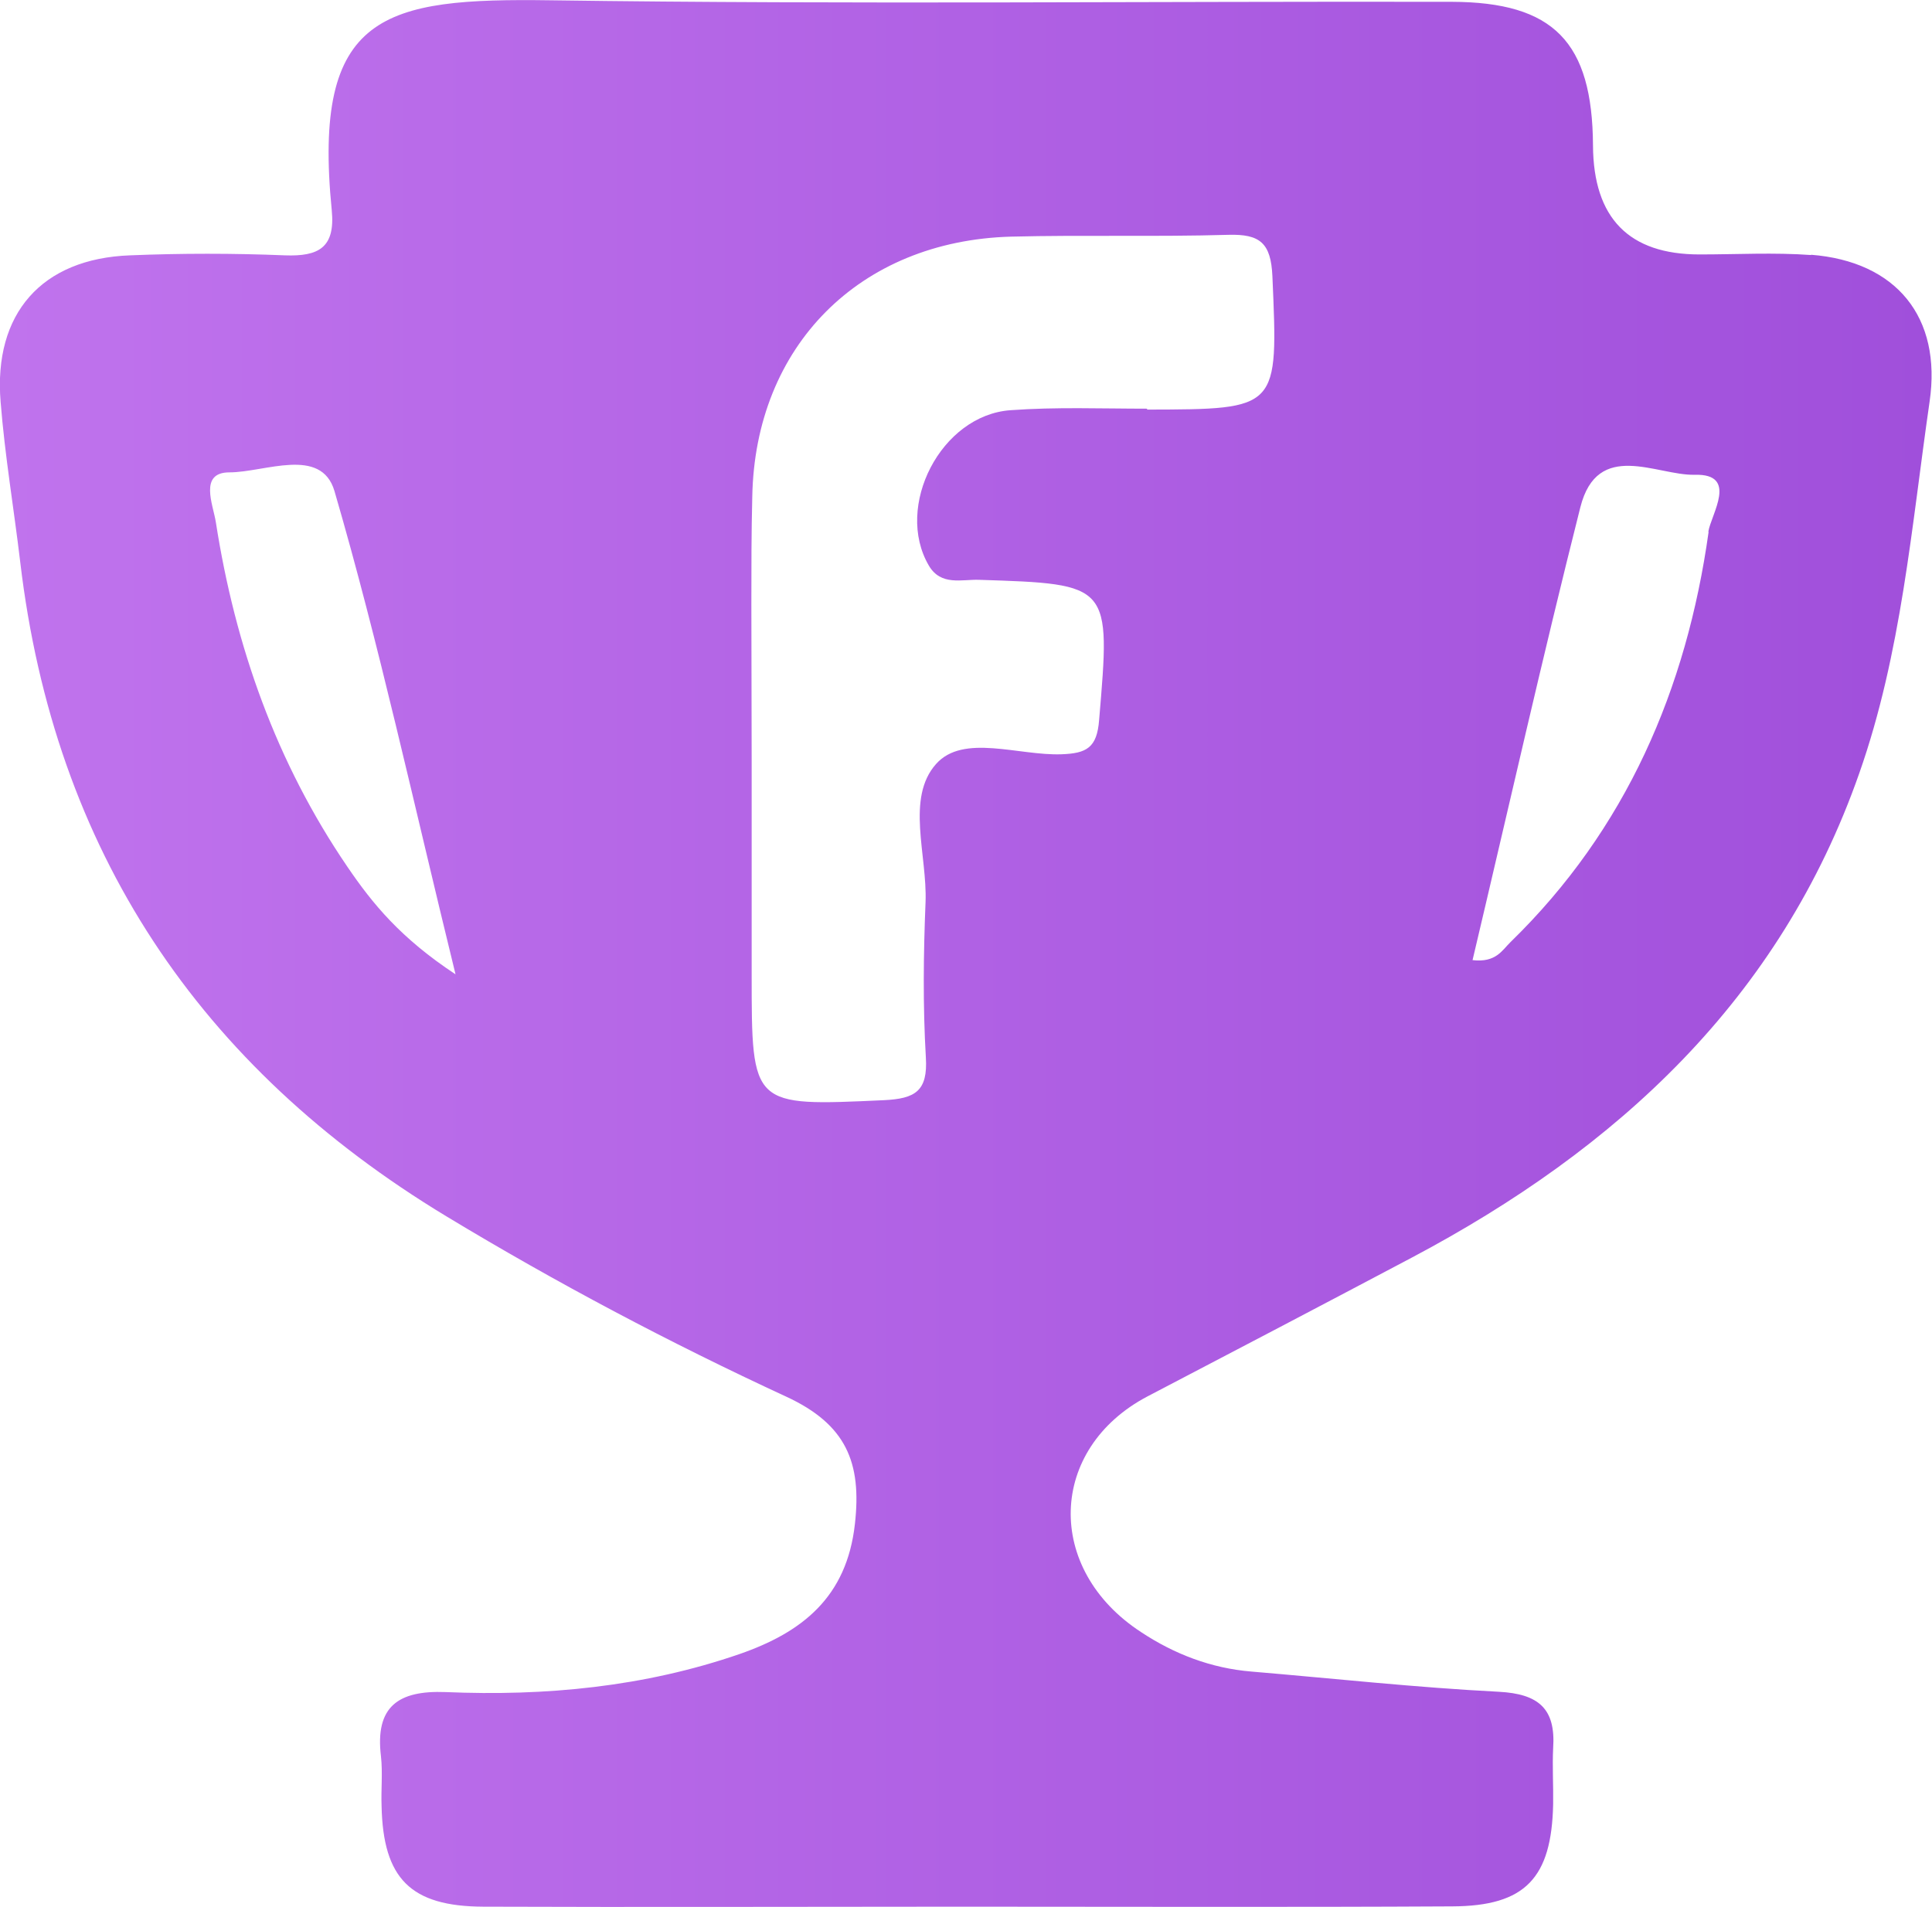
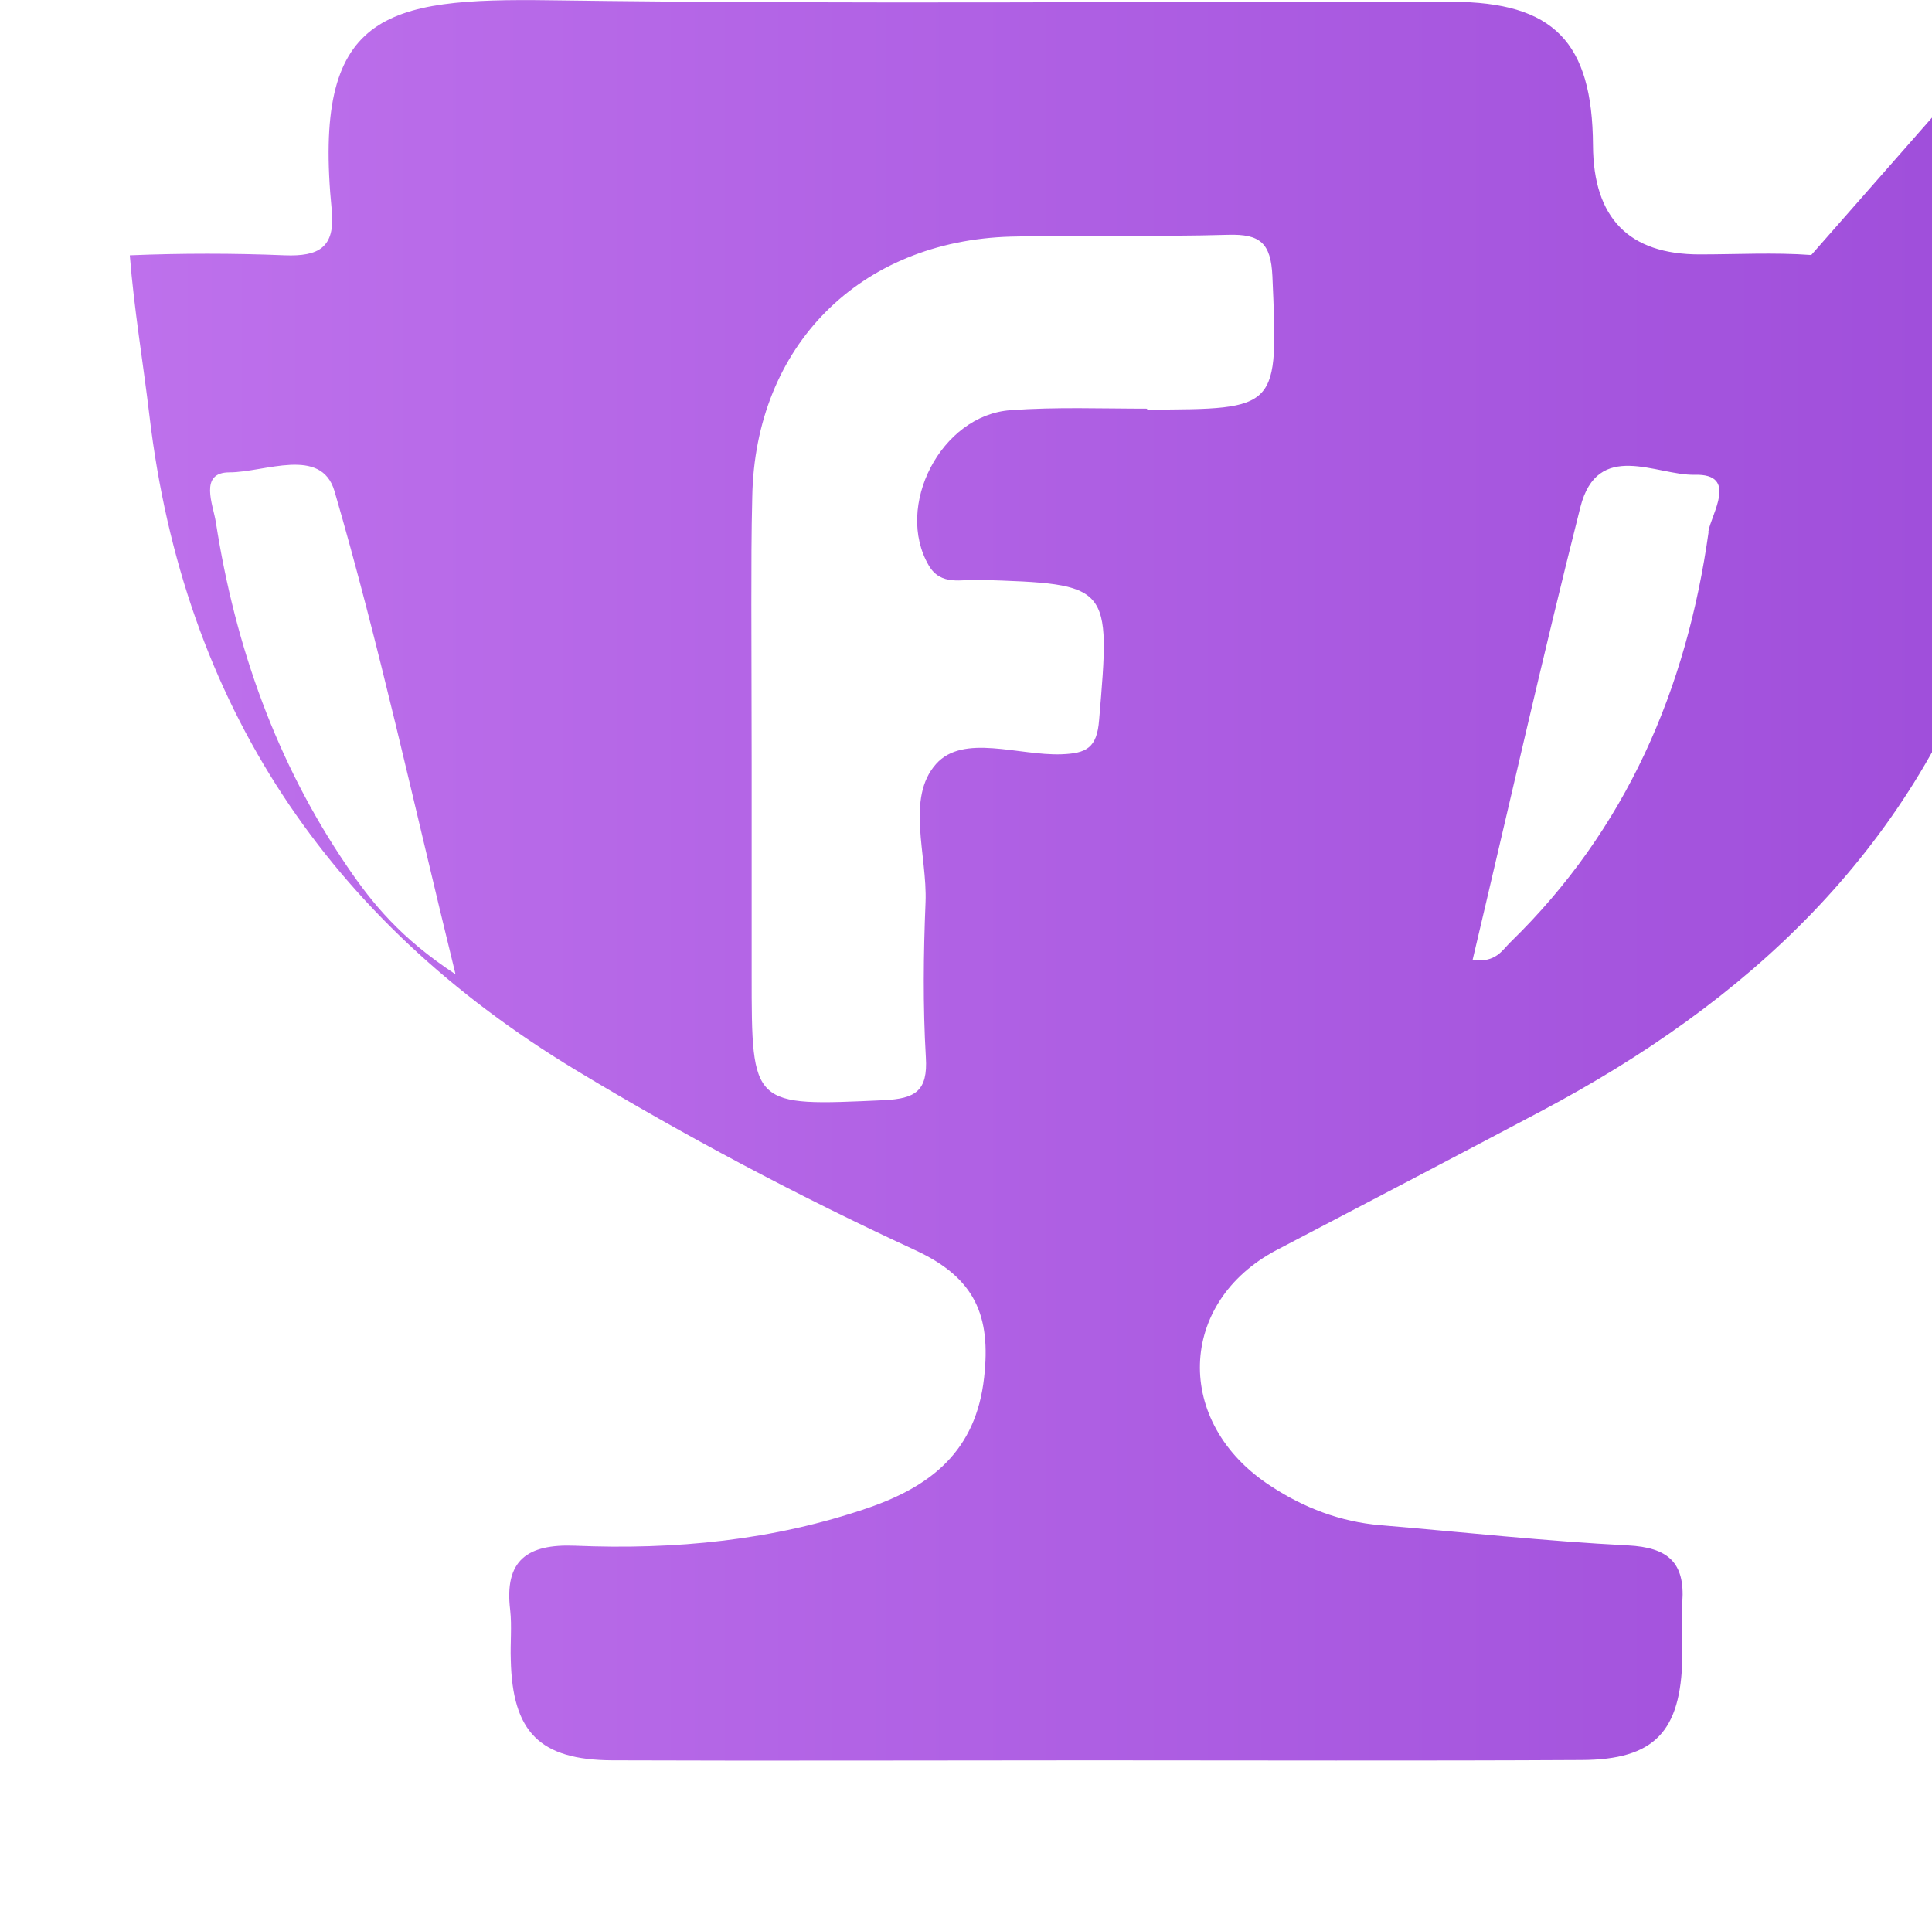
<svg xmlns="http://www.w3.org/2000/svg" id="Layer_2" width="64" height="63.19" viewBox="0 0 64 63.19">
  <defs>
    <style>.cls-1{fill:url(#linear-gradient);stroke-width:0px;}</style>
    <linearGradient id="linear-gradient" x1="0" y1="31.59" x2="64" y2="31.59" gradientUnits="userSpaceOnUse">
      <stop offset="0" stop-color="#c073ed" />
      <stop offset="1" stop-color="#a04fdb" />
    </linearGradient>
  </defs>
  <g id="Layer_1-2">
-     <path class="cls-1" d="M60,8.45c-1.23-.09-2.47-.02-3.7-.02q-3.51,0-3.53-3.61c-.02-3.43-1.3-4.75-4.68-4.76-9.95-.02-19.89.09-29.84-.05-5.54-.08-7.91.42-7.26,6.96.12,1.24-.44,1.53-1.55,1.49-1.71-.07-3.43-.07-5.14,0C1.38,8.57-.22,10.39.02,13.31c.14,1.78.44,3.54.65,5.31,1.13,9.55,5.92,16.72,14.12,21.68,3.64,2.2,7.4,4.19,11.25,5.97,1.99.92,2.51,2.18,2.28,4.22-.27,2.43-1.75,3.59-3.82,4.31-3.16,1.09-6.43,1.4-9.74,1.26-1.57-.06-2.34.48-2.14,2.13.06.54,0,1.1.02,1.64.05,2.41.96,3.33,3.37,3.34,5.28.02,10.56,0,15.84,0,5.42,0,10.84.02,16.26-.01,2.42-.01,3.29-.94,3.34-3.39.01-.62-.03-1.24,0-1.85.09-1.31-.48-1.8-1.8-1.87-2.74-.14-5.47-.44-8.2-.67-1.33-.11-2.55-.58-3.64-1.3-3.22-2.09-3.09-6.09.21-7.82,2.91-1.52,5.83-3.05,8.74-4.59,6.82-3.61,12.21-8.57,14.83-16.05,1.4-3.98,1.73-8.17,2.33-12.31.41-2.8-1.1-4.65-3.93-4.87ZM11.51,28.72c-2.36-3.46-3.72-7.31-4.36-11.42-.09-.58-.57-1.65.45-1.65,1.17,0,3.04-.87,3.48.62,1.48,5.08,2.6,10.26,4.01,16.01-1.82-1.2-2.75-2.34-3.58-3.56ZM38,13.54c-1.51,0-3.02-.06-4.52.05-2.31.16-3.86,3.19-2.71,5.15.4.68,1.09.45,1.66.47,4.38.14,4.36.14,3.98,4.64-.07.93-.42,1.11-1.25,1.14-1.42.05-3.25-.69-4.15.32-1.01,1.13-.29,3.02-.35,4.58-.07,1.71-.09,3.43.01,5.14.07,1.12-.35,1.37-1.39,1.42-4.38.2-4.38.23-4.38-4.15v-6.99c0-1.76-.01-3.53-.01-5.29,0-1.19,0-2.37.03-3.56.09-5,3.56-8.48,8.57-8.62,2.4-.06,4.8.01,7.2-.06,1.05-.03,1.41.27,1.46,1.37.19,4.42.23,4.41-4.15,4.42ZM56.6,17.62c-.73,5.21-2.73,9.86-6.56,13.59-.28.27-.48.69-1.26.6,1.2-5.07,2.32-10.05,3.57-15,.57-2.26,2.53-1.05,3.79-1.08,1.46-.04.54,1.31.45,1.89Z" />
+     <path class="cls-1" d="M60,8.45c-1.23-.09-2.47-.02-3.7-.02q-3.51,0-3.53-3.61c-.02-3.43-1.3-4.75-4.68-4.76-9.95-.02-19.89.09-29.84-.05-5.54-.08-7.91.42-7.26,6.96.12,1.24-.44,1.53-1.55,1.49-1.71-.07-3.43-.07-5.14,0c.14,1.78.44,3.54.65,5.31,1.13,9.55,5.92,16.72,14.12,21.68,3.64,2.2,7.4,4.19,11.25,5.97,1.99.92,2.51,2.18,2.28,4.22-.27,2.43-1.75,3.59-3.82,4.31-3.16,1.09-6.43,1.4-9.74,1.26-1.57-.06-2.34.48-2.14,2.13.06.54,0,1.1.02,1.64.05,2.41.96,3.33,3.37,3.34,5.28.02,10.56,0,15.84,0,5.42,0,10.84.02,16.26-.01,2.42-.01,3.29-.94,3.34-3.39.01-.62-.03-1.24,0-1.85.09-1.31-.48-1.8-1.8-1.87-2.74-.14-5.47-.44-8.2-.67-1.33-.11-2.55-.58-3.64-1.3-3.22-2.09-3.09-6.09.21-7.82,2.91-1.52,5.83-3.05,8.74-4.59,6.82-3.61,12.21-8.57,14.83-16.05,1.4-3.98,1.73-8.17,2.33-12.31.41-2.8-1.1-4.65-3.93-4.87ZM11.51,28.72c-2.36-3.46-3.72-7.31-4.36-11.42-.09-.58-.57-1.65.45-1.65,1.17,0,3.04-.87,3.48.62,1.48,5.08,2.6,10.26,4.01,16.01-1.82-1.2-2.75-2.34-3.58-3.56ZM38,13.54c-1.51,0-3.02-.06-4.52.05-2.31.16-3.86,3.19-2.71,5.15.4.68,1.09.45,1.66.47,4.38.14,4.36.14,3.98,4.64-.07.93-.42,1.11-1.25,1.14-1.42.05-3.25-.69-4.15.32-1.01,1.13-.29,3.02-.35,4.58-.07,1.71-.09,3.43.01,5.14.07,1.12-.35,1.37-1.39,1.42-4.38.2-4.38.23-4.38-4.15v-6.99c0-1.76-.01-3.53-.01-5.29,0-1.19,0-2.37.03-3.56.09-5,3.56-8.48,8.57-8.62,2.4-.06,4.8.01,7.2-.06,1.05-.03,1.41.27,1.46,1.37.19,4.42.23,4.41-4.15,4.42ZM56.6,17.62c-.73,5.21-2.73,9.86-6.56,13.59-.28.27-.48.69-1.26.6,1.2-5.07,2.32-10.05,3.57-15,.57-2.26,2.53-1.05,3.79-1.08,1.46-.04.54,1.31.45,1.89Z" />
  </g>
</svg>